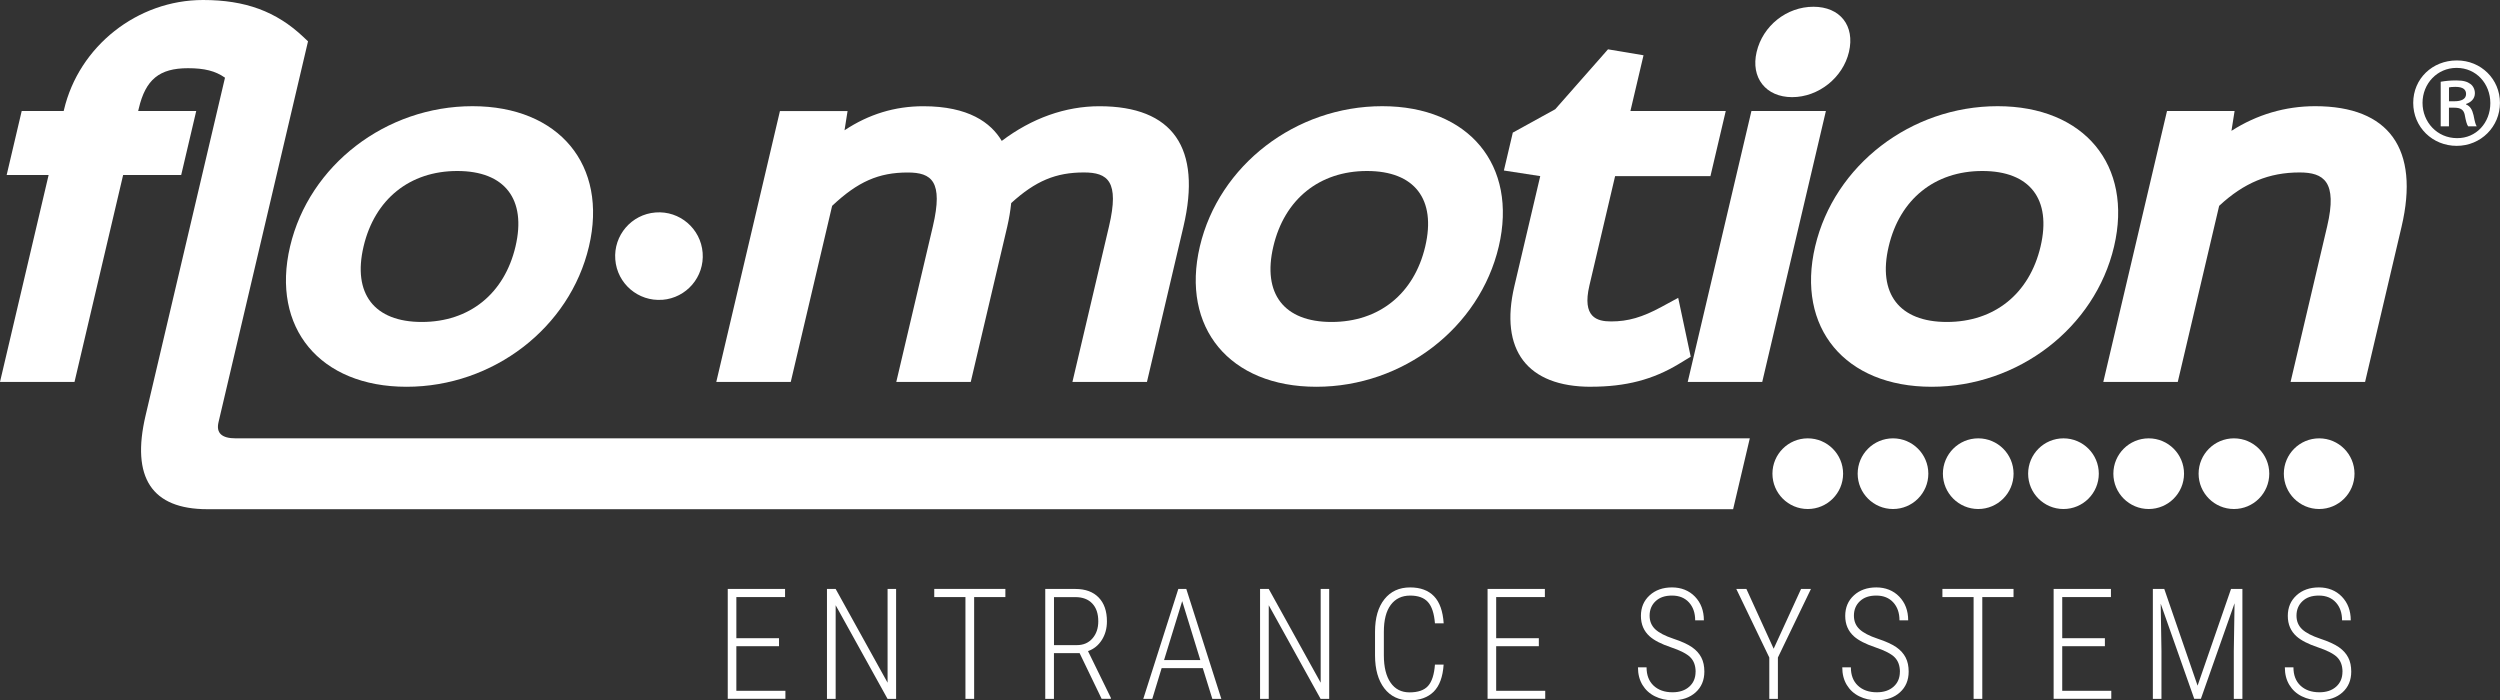
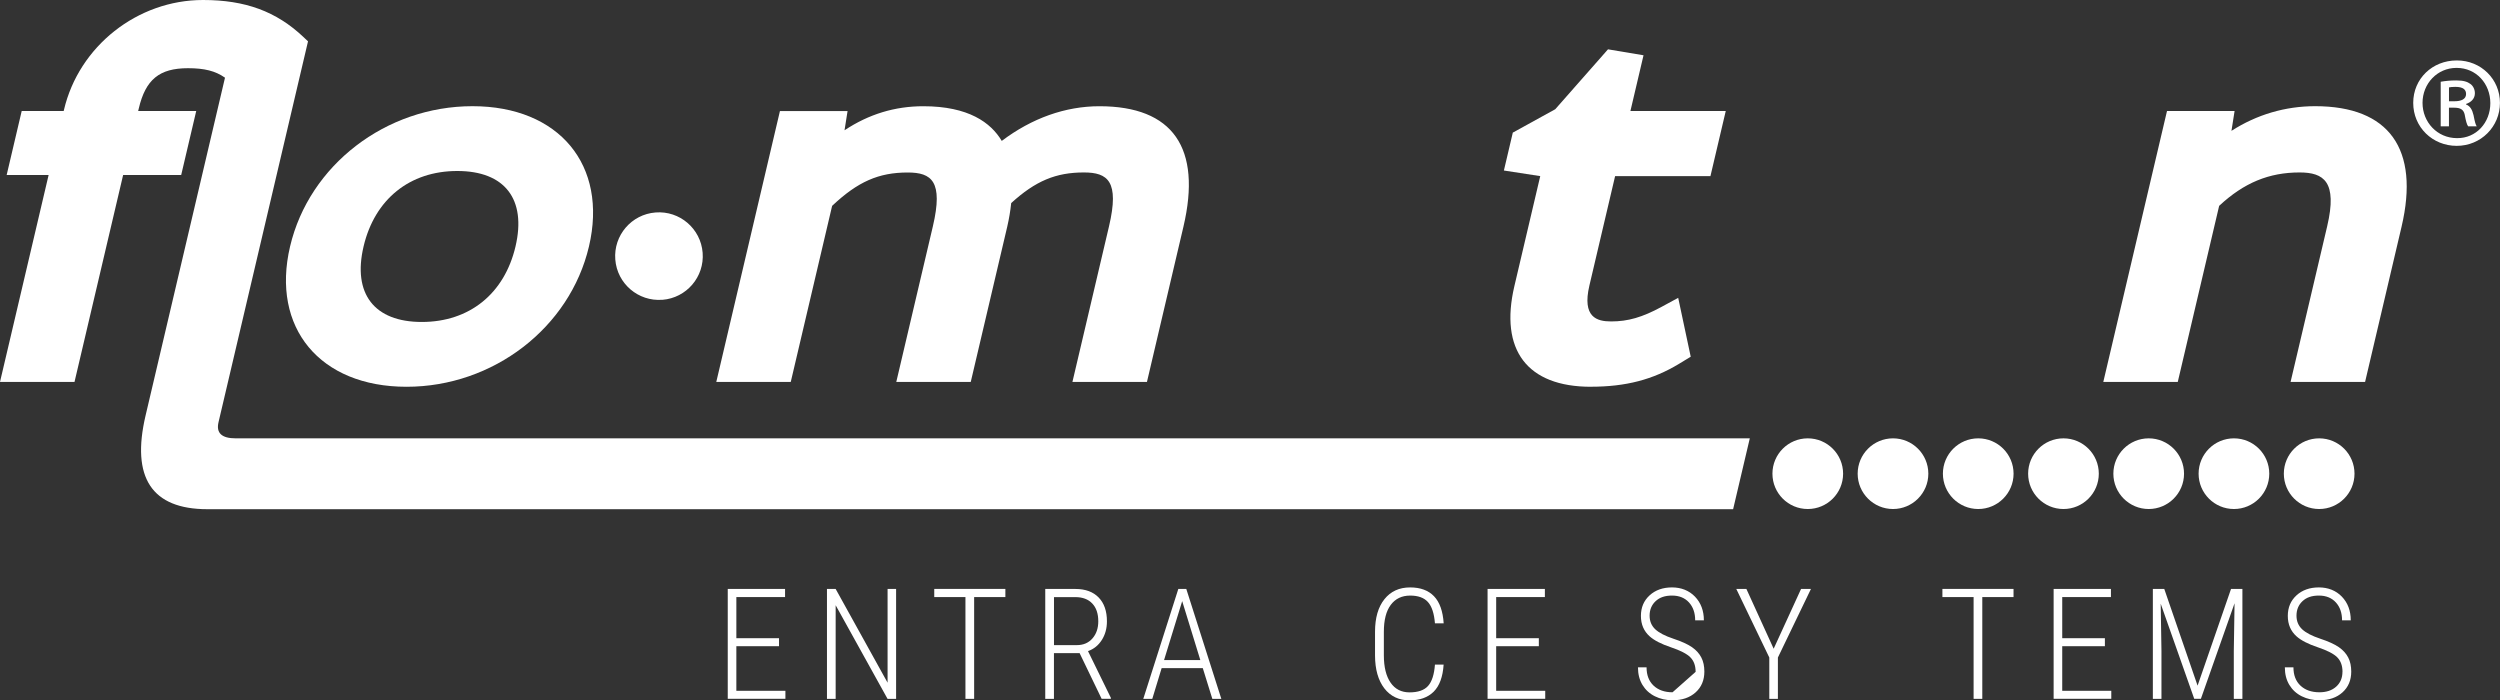
<svg xmlns="http://www.w3.org/2000/svg" viewBox="0 0 566.68 158.75">
  <rect x="0" y="0" width="566.68" height="158.75" fill="#333333" stroke="none" />
  <defs>
    <style>.d{fill:#fff;}</style>
  </defs>
  <g id="a" />
  <g id="b">
    <g id="c">
      <g>
        <g>
          <g>
            <g>
              <g>
                <path class="d" d="M392.85,115.42H47.01c-12.61,0-17.32-7.15-14.01-21.24L51,17.61c-2.19-1.54-4.68-2.15-8.39-2.15-6.48,0-9.61,2.56-11.15,9.12l-.14,.58h13.16l-3.41,14.51h-13.16l-11.02,46.9H0L11.02,39.67H1.51l3.41-14.51H14.44l.06-.26C17.89,10.47,31.15,0,46.02,0c9.58,0,16.59,2.58,22.73,8.36l1.07,1.01-20.29,86.34q-.86,3.65,3.89,3.65H396.63l-3.78,16.06Z" />
                <path class="d" d="M92.15,87.67c-19.63,0-30.74-13.37-26.4-31.8,4.33-18.43,21.72-31.8,41.35-31.8s30.74,13.37,26.4,31.8c-4.33,18.43-21.72,31.8-41.35,31.8Zm11.5-48.91c-10.78,0-18.72,6.4-21.24,17.11-2.52,10.71,2.42,17.11,13.2,17.11s18.72-6.39,21.24-17.11c2.52-10.71-2.42-17.11-13.19-17.11Z" />
                <path class="d" d="M259.97,86.57h-16.88l8.3-35.3c2.39-10.19-.28-12.18-5.71-12.18-6.33,0-10.93,1.9-16.47,6.94-.19,1.83-.49,3.59-.9,5.36l-8.27,35.19h-16.88l8.3-35.3c2.39-10.19-.28-12.18-5.71-12.18-6.57,0-11.31,2.07-17.13,7.56l-9.38,39.92h-16.88l14.43-61.41h15.33l-.69,4.36c5.52-3.66,11.42-5.45,17.86-5.45,10.25,0,15.32,3.72,17.78,7.86,6.84-5.16,14.42-7.86,22.15-7.86,16.65,0,23.23,9.44,19.03,27.31l-8.27,35.19Z" />
-                 <path class="d" d="M298.37,87.67c-19.63,0-30.73-13.37-26.4-31.8,4.33-18.43,21.72-31.8,41.35-31.8s30.74,13.37,26.41,31.8c-4.33,18.43-21.72,31.8-41.35,31.8Zm11.49-48.91c-10.78,0-18.72,6.4-21.23,17.11-2.52,10.71,2.41,17.11,13.19,17.11s18.72-6.39,21.24-17.11c2.52-10.71-2.41-17.11-13.2-17.11Z" />
                <path class="d" d="M360.62,87.67c-14.44,0-20.76-8.32-17.35-22.83l5.86-24.92-8.24-1.27,2.02-8.59,9.62-5.3,11.96-13.58,8.05,1.35-2.97,12.63h21.61l-3.47,14.76h-21.61l-5.83,24.81c-1.69,7.21,1.73,8.13,4.91,8.13,3.85,0,7.07-.93,11.48-3.32l3.74-2.03,2.84,13.35-2.62,1.59c-5.94,3.61-12.11,5.21-20.01,5.21Z" />
-                 <path class="d" d="M399.45,86.57h-16.89l14.44-61.41h16.88l-14.43,61.41Zm6.78-64.55c-5.97,0-9.43-4.41-8.05-10.25,1.4-5.94,6.81-10.24,12.87-10.24s9.45,4.31,8.06,10.24c-1.37,5.84-6.91,10.25-12.88,10.25Z" />
-                 <path class="d" d="M437.85,87.67c-19.64,0-30.74-13.37-26.41-31.8,4.33-18.43,21.72-31.8,41.36-31.8s30.73,13.37,26.4,31.8c-4.33,18.43-21.72,31.8-41.35,31.8Zm11.49-48.91c-10.78,0-18.72,6.4-21.23,17.11-2.52,10.71,2.41,17.11,13.19,17.11s18.72-6.39,21.24-17.11c2.52-10.71-2.41-17.11-13.19-17.11Z" />
                <path class="d" d="M536.09,86.57h-16.88l8.3-35.3c2.37-10.11-.78-12.18-6.26-12.18-6.94,0-12.61,2.34-18.23,7.57l-9.38,39.91h-16.88l14.44-61.41h15.32l-.71,4.5c5.74-3.68,12.18-5.59,18.98-5.59,16.76,0,23.72,9.7,19.58,27.31l-8.27,35.19Z" />
              </g>
              <path class="d" d="M150.14,67.95c-5.47,.43-10.25-3.66-10.67-9.12-.43-5.47,3.66-10.25,9.13-10.67,5.47-.43,10.24,3.66,10.67,9.13,.43,5.47-3.66,10.24-9.12,10.67Z" />
            </g>
            <path class="d" d="M417.78,107.37c0,4.42-3.58,8.01-8.01,8.01h0c-4.43,0-8.01-3.59-8.01-8.01h0c0-4.42,3.59-8.01,8.01-8.01h0c4.42,0,8.01,3.59,8.01,8.01h0Z" />
            <path class="d" d="M437.1,107.37c0,4.42-3.59,8.01-8.01,8.01h0c-4.42,0-8.01-3.59-8.01-8.01h0c0-4.42,3.59-8.01,8.01-8.01h0c4.42,0,8.01,3.59,8.01,8.01h0Z" />
            <path class="d" d="M456.42,107.37c0,4.42-3.59,8.01-8.01,8.01h0c-4.42,0-8.01-3.59-8.01-8.01h0c0-4.42,3.59-8.01,8.01-8.01h0c4.43,0,8.01,3.59,8.01,8.01h0Z" />
            <path class="d" d="M475.74,107.37c0,4.42-3.58,8.01-8.01,8.01h0c-4.42,0-8.01-3.59-8.01-8.01h0c0-4.42,3.59-8.01,8.01-8.01h0c4.42,0,8.01,3.59,8.01,8.01h0Z" />
            <path class="d" d="M495.06,107.37c0,4.42-3.59,8.01-8.01,8.01h0c-4.42,0-8.01-3.59-8.01-8.01h0c0-4.42,3.59-8.01,8.01-8.01h0c4.42,0,8.01,3.59,8.01,8.01h0Z" />
            <path class="d" d="M514.38,107.37c0,4.42-3.58,8.01-8.01,8.01h0c-4.42,0-8.01-3.59-8.01-8.01h0c0-4.42,3.59-8.01,8.01-8.01h0c4.43,0,8.01,3.59,8.01,8.01h0Z" />
            <path class="d" d="M533.7,107.37c0,4.42-3.59,8.01-8.01,8.01h0c-4.42,0-8.01-3.59-8.01-8.01h0c0-4.42,3.59-8.01,8.01-8.01h0c4.43,0,8.01,3.59,8.01,8.01h0Z" />
          </g>
          <path class="d" d="M556.93,13.7c5.45,0,9.74,4.24,9.74,9.62s-4.3,9.74-9.8,9.74-9.86-4.24-9.86-9.74,4.36-9.62,9.86-9.62h.06Zm-.12,1.69c-4.36,0-7.69,3.57-7.69,7.93s3.33,7.99,7.81,7.99c4.36,.06,7.56-3.51,7.56-7.93s-3.21-7.99-7.62-7.99h-.06Zm-1.69,13.25h-1.88v-10.11c1.03-.18,2.12-.3,3.51-.3,1.69,0,2.54,.3,3.21,.79,.6,.42,1.03,1.21,1.03,2.12,0,1.27-.91,2.06-2,2.42v.12c.91,.36,1.39,1.15,1.69,2.42,.3,1.57,.48,2.18,.73,2.54h-1.94c-.3-.36-.54-1.27-.79-2.66-.24-1.09-.91-1.57-2.36-1.57h-1.21v4.24Zm0-5.69h1.27c1.39,0,2.6-.42,2.6-1.63,0-.97-.6-1.63-2.42-1.63-.73,0-1.15,.06-1.45,.12v3.15Z" />
        </g>
        <g>
          <path class="d" d="M176.58,146.48h-9.67v10.11h11.12v1.81h-13.07v-24.91h12.99v1.85h-11.04v9.33h9.67v1.81Z" />
          <path class="d" d="M203.13,158.41h-1.95l-11.76-21.22v21.22h-1.97v-24.91h1.97l11.77,21.25v-21.25h1.93v24.91Z" />
          <path class="d" d="M227.89,135.34h-7.08v23.07h-1.97v-23.07h-7.07v-1.85h16.12v1.85Z" />
          <path class="d" d="M244.72,148.04h-5.82v10.37h-1.97v-24.91h6.83c2.27,0,4.03,.65,5.28,1.94,1.25,1.29,1.87,3.09,1.87,5.4,0,1.61-.39,3.02-1.16,4.23-.78,1.22-1.82,2.06-3.13,2.52l5.18,10.59v.22h-2.09l-5-10.37Zm-5.82-1.81h5.2c1.47,0,2.65-.51,3.53-1.52,.88-1.01,1.32-2.3,1.32-3.87,0-1.75-.46-3.1-1.37-4.05-.91-.96-2.19-1.44-3.83-1.44h-4.84v10.88Z" />
          <path class="d" d="M272.65,151.45h-9.34l-2.12,6.96h-2.04l7.94-24.91h1.81l7.94,24.91h-2.04l-2.16-6.96Zm-8.78-1.83h8.21l-4.11-13.36-4.11,13.36Z" />
-           <path class="d" d="M301.29,158.41h-1.95l-11.75-21.22v21.22h-1.97v-24.91h1.97l11.77,21.25v-21.25h1.93v24.91Z" />
          <path class="d" d="M327.23,150.64c-.18,2.79-.94,4.84-2.26,6.15-1.32,1.31-3.15,1.96-5.49,1.96s-4.31-.91-5.7-2.73c-1.39-1.82-2.09-4.29-2.1-7.42v-5.41c0-3.14,.71-5.59,2.13-7.37,1.42-1.78,3.36-2.67,5.83-2.67,2.33,0,4.13,.67,5.41,2s2.01,3.38,2.19,6.14h-1.98c-.18-2.26-.72-3.87-1.6-4.84-.88-.97-2.22-1.45-4.01-1.45-1.88,0-3.35,.7-4.4,2.1-1.05,1.4-1.57,3.44-1.57,6.11v5.34c0,2.65,.51,4.71,1.52,6.18,1.01,1.47,2.45,2.21,4.29,2.21,1.94,0,3.34-.49,4.21-1.46s1.39-2.58,1.56-4.84h1.98Z" />
          <path class="d" d="M348.81,146.48h-9.67v10.11h11.12v1.81h-13.07v-24.91h12.99v1.85h-11.04v9.33h9.67v1.81Z" />
-           <path class="d" d="M384.35,152.29c0-1.39-.4-2.49-1.19-3.29-.79-.8-2.27-1.56-4.44-2.29-2.17-.73-3.76-1.55-4.77-2.45-1.33-1.18-2-2.73-2-4.65s.66-3.46,1.97-4.66c1.31-1.2,3.01-1.8,5.08-1.8s3.86,.7,5.2,2.09,2.02,3.18,2.02,5.37h-1.97c0-1.68-.47-3.03-1.41-4.06s-2.22-1.55-3.84-1.55-2.81,.42-3.72,1.27c-.91,.85-1.36,1.95-1.36,3.29,0,1.25,.43,2.28,1.28,3.08,.86,.8,2.22,1.51,4.09,2.13,1.87,.62,3.29,1.27,4.24,1.93,.96,.67,1.66,1.45,2.12,2.35,.46,.9,.68,1.96,.68,3.18,0,1.95-.66,3.52-1.98,4.71-1.32,1.19-3.06,1.79-5.23,1.79-1.46,0-2.79-.3-4-.9s-2.14-1.46-2.82-2.58c-.68-1.12-1.02-2.45-1.02-3.98h1.95c0,1.76,.53,3.14,1.59,4.14s2.49,1.51,4.3,1.51c1.57,0,2.84-.42,3.79-1.27,.95-.85,1.43-1.97,1.43-3.39Z" />
+           <path class="d" d="M384.35,152.29c0-1.39-.4-2.49-1.19-3.29-.79-.8-2.27-1.56-4.44-2.29-2.17-.73-3.76-1.55-4.77-2.45-1.33-1.18-2-2.73-2-4.65s.66-3.46,1.97-4.66c1.31-1.2,3.01-1.8,5.08-1.8s3.86,.7,5.2,2.09,2.02,3.18,2.02,5.37h-1.97c0-1.68-.47-3.03-1.41-4.06s-2.22-1.55-3.84-1.55-2.81,.42-3.72,1.27c-.91,.85-1.36,1.95-1.36,3.29,0,1.25,.43,2.28,1.28,3.08,.86,.8,2.22,1.51,4.09,2.13,1.87,.62,3.29,1.27,4.24,1.93,.96,.67,1.66,1.45,2.12,2.35,.46,.9,.68,1.96,.68,3.18,0,1.95-.66,3.52-1.98,4.71-1.32,1.19-3.06,1.79-5.23,1.79-1.46,0-2.79-.3-4-.9s-2.14-1.46-2.82-2.58c-.68-1.12-1.02-2.45-1.02-3.98h1.95c0,1.76,.53,3.14,1.59,4.14s2.49,1.51,4.3,1.51Z" />
          <path class="d" d="M402.04,147.05l6.21-13.55h2.24l-7.49,15.54v9.38h-1.95v-9.38l-7.48-15.54h2.29l6.18,13.55Z" />
-           <path class="d" d="M430.66,152.29c0-1.39-.4-2.49-1.19-3.29-.79-.8-2.27-1.56-4.44-2.29-2.17-.73-3.76-1.55-4.77-2.45-1.33-1.18-2-2.73-2-4.65s.66-3.46,1.97-4.66c1.31-1.2,3.01-1.8,5.08-1.8s3.86,.7,5.2,2.09,2.02,3.18,2.02,5.37h-1.97c0-1.68-.47-3.03-1.41-4.06s-2.22-1.55-3.84-1.55-2.81,.42-3.72,1.27c-.91,.85-1.36,1.95-1.36,3.29,0,1.25,.43,2.28,1.28,3.08,.86,.8,2.22,1.51,4.09,2.13,1.87,.62,3.29,1.27,4.24,1.93,.96,.67,1.66,1.45,2.12,2.35,.46,.9,.68,1.96,.68,3.18,0,1.95-.66,3.52-1.98,4.71-1.32,1.19-3.06,1.79-5.23,1.79-1.46,0-2.79-.3-4-.9s-2.14-1.46-2.82-2.58c-.68-1.12-1.02-2.45-1.02-3.98h1.95c0,1.76,.53,3.14,1.59,4.14s2.49,1.51,4.3,1.51c1.57,0,2.84-.42,3.79-1.27,.95-.85,1.43-1.97,1.43-3.39Z" />
          <path class="d" d="M456.41,135.34h-7.08v23.07h-1.97v-23.07h-7.07v-1.85h16.12v1.85Z" />
          <path class="d" d="M477.12,146.48h-9.67v10.11h11.12v1.81h-13.07v-24.91h12.99v1.85h-11.04v9.33h9.67v1.81Z" />
          <path class="d" d="M490.58,133.5l7.55,21.92,7.58-21.92h2.58v24.91h-1.95v-10.8l.17-10.87-7.63,21.66h-1.51l-7.6-21.56,.17,10.7v10.87h-1.95v-24.91h2.58Z" />
          <path class="d" d="M530.98,152.29c0-1.39-.4-2.49-1.19-3.29-.79-.8-2.27-1.56-4.44-2.29-2.17-.73-3.76-1.55-4.77-2.45-1.33-1.18-2-2.73-2-4.65s.66-3.46,1.97-4.66c1.31-1.2,3.01-1.8,5.08-1.8s3.86,.7,5.2,2.09,2.02,3.18,2.02,5.37h-1.97c0-1.68-.47-3.03-1.41-4.06s-2.22-1.55-3.84-1.55-2.81,.42-3.72,1.27c-.91,.85-1.36,1.95-1.36,3.29,0,1.25,.43,2.28,1.28,3.08,.86,.8,2.22,1.51,4.09,2.13,1.87,.62,3.29,1.27,4.24,1.93,.96,.67,1.66,1.45,2.12,2.35,.46,.9,.68,1.96,.68,3.18,0,1.95-.66,3.52-1.98,4.71-1.32,1.19-3.06,1.79-5.23,1.79-1.46,0-2.79-.3-4-.9s-2.14-1.46-2.82-2.58c-.68-1.12-1.02-2.45-1.02-3.98h1.95c0,1.76,.53,3.14,1.59,4.14s2.49,1.51,4.3,1.51c1.57,0,2.84-.42,3.79-1.27,.95-.85,1.43-1.97,1.43-3.39Z" />
        </g>
      </g>
    </g>
  </g>
</svg>